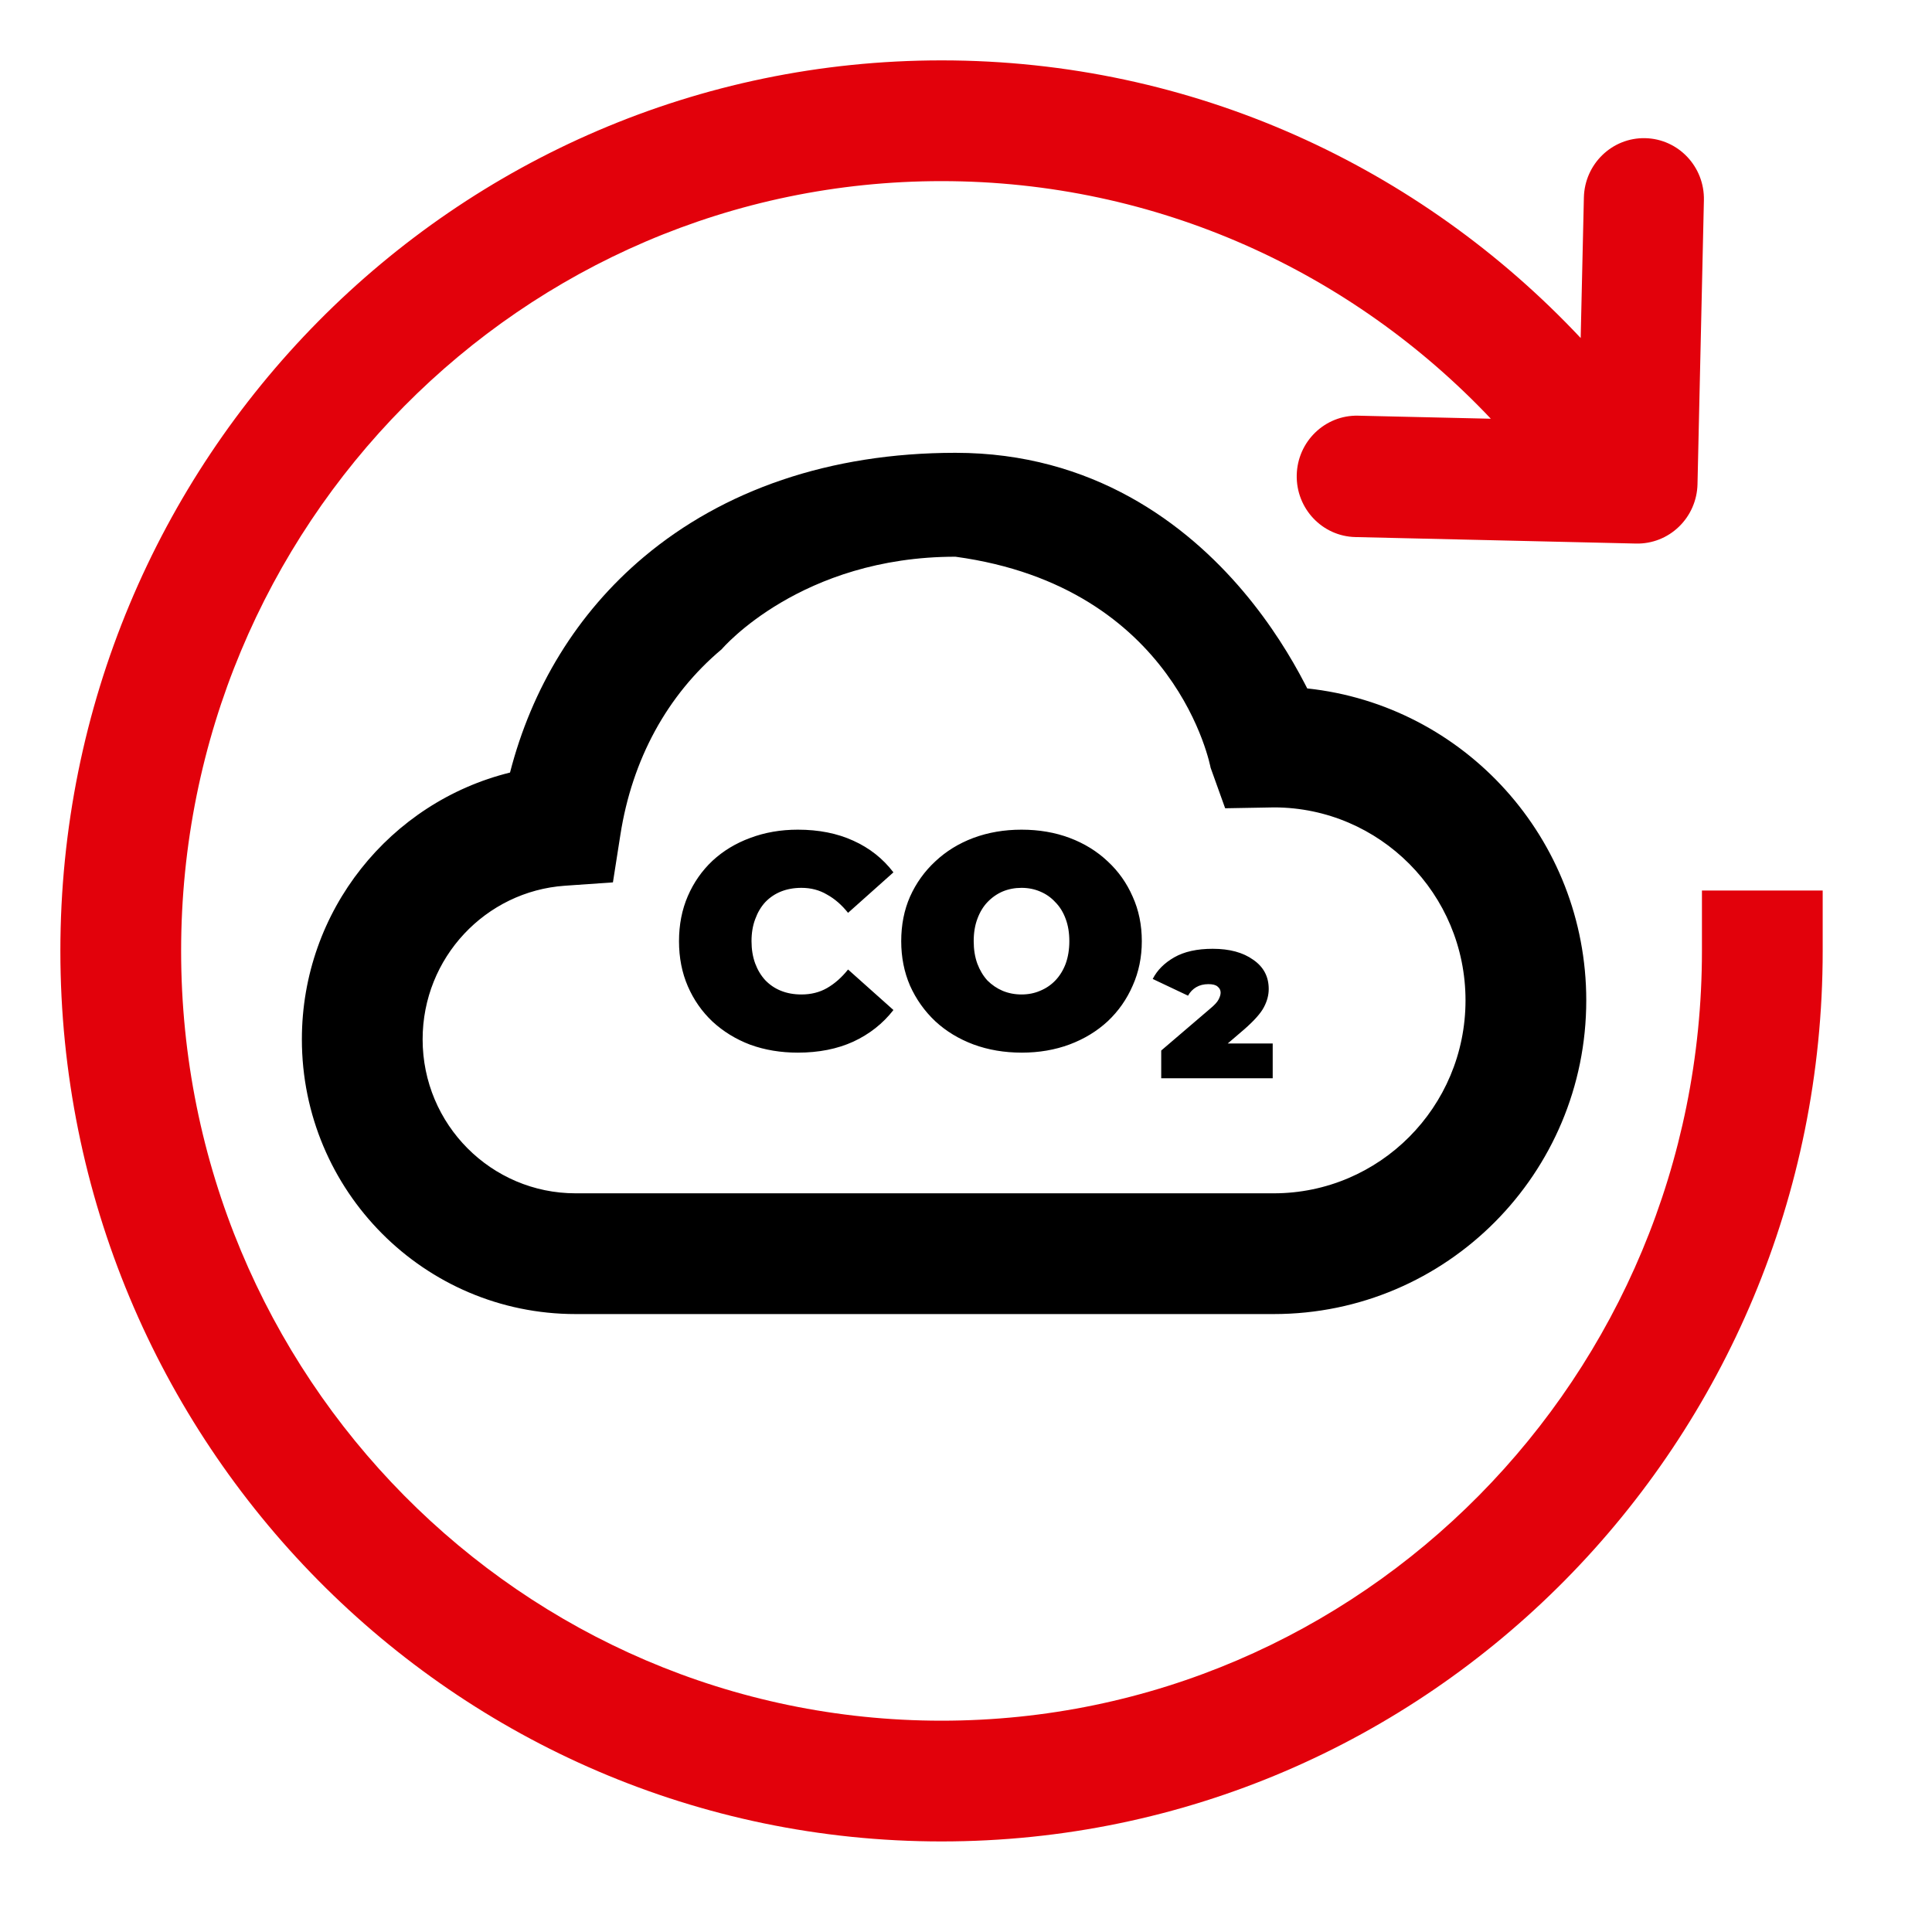
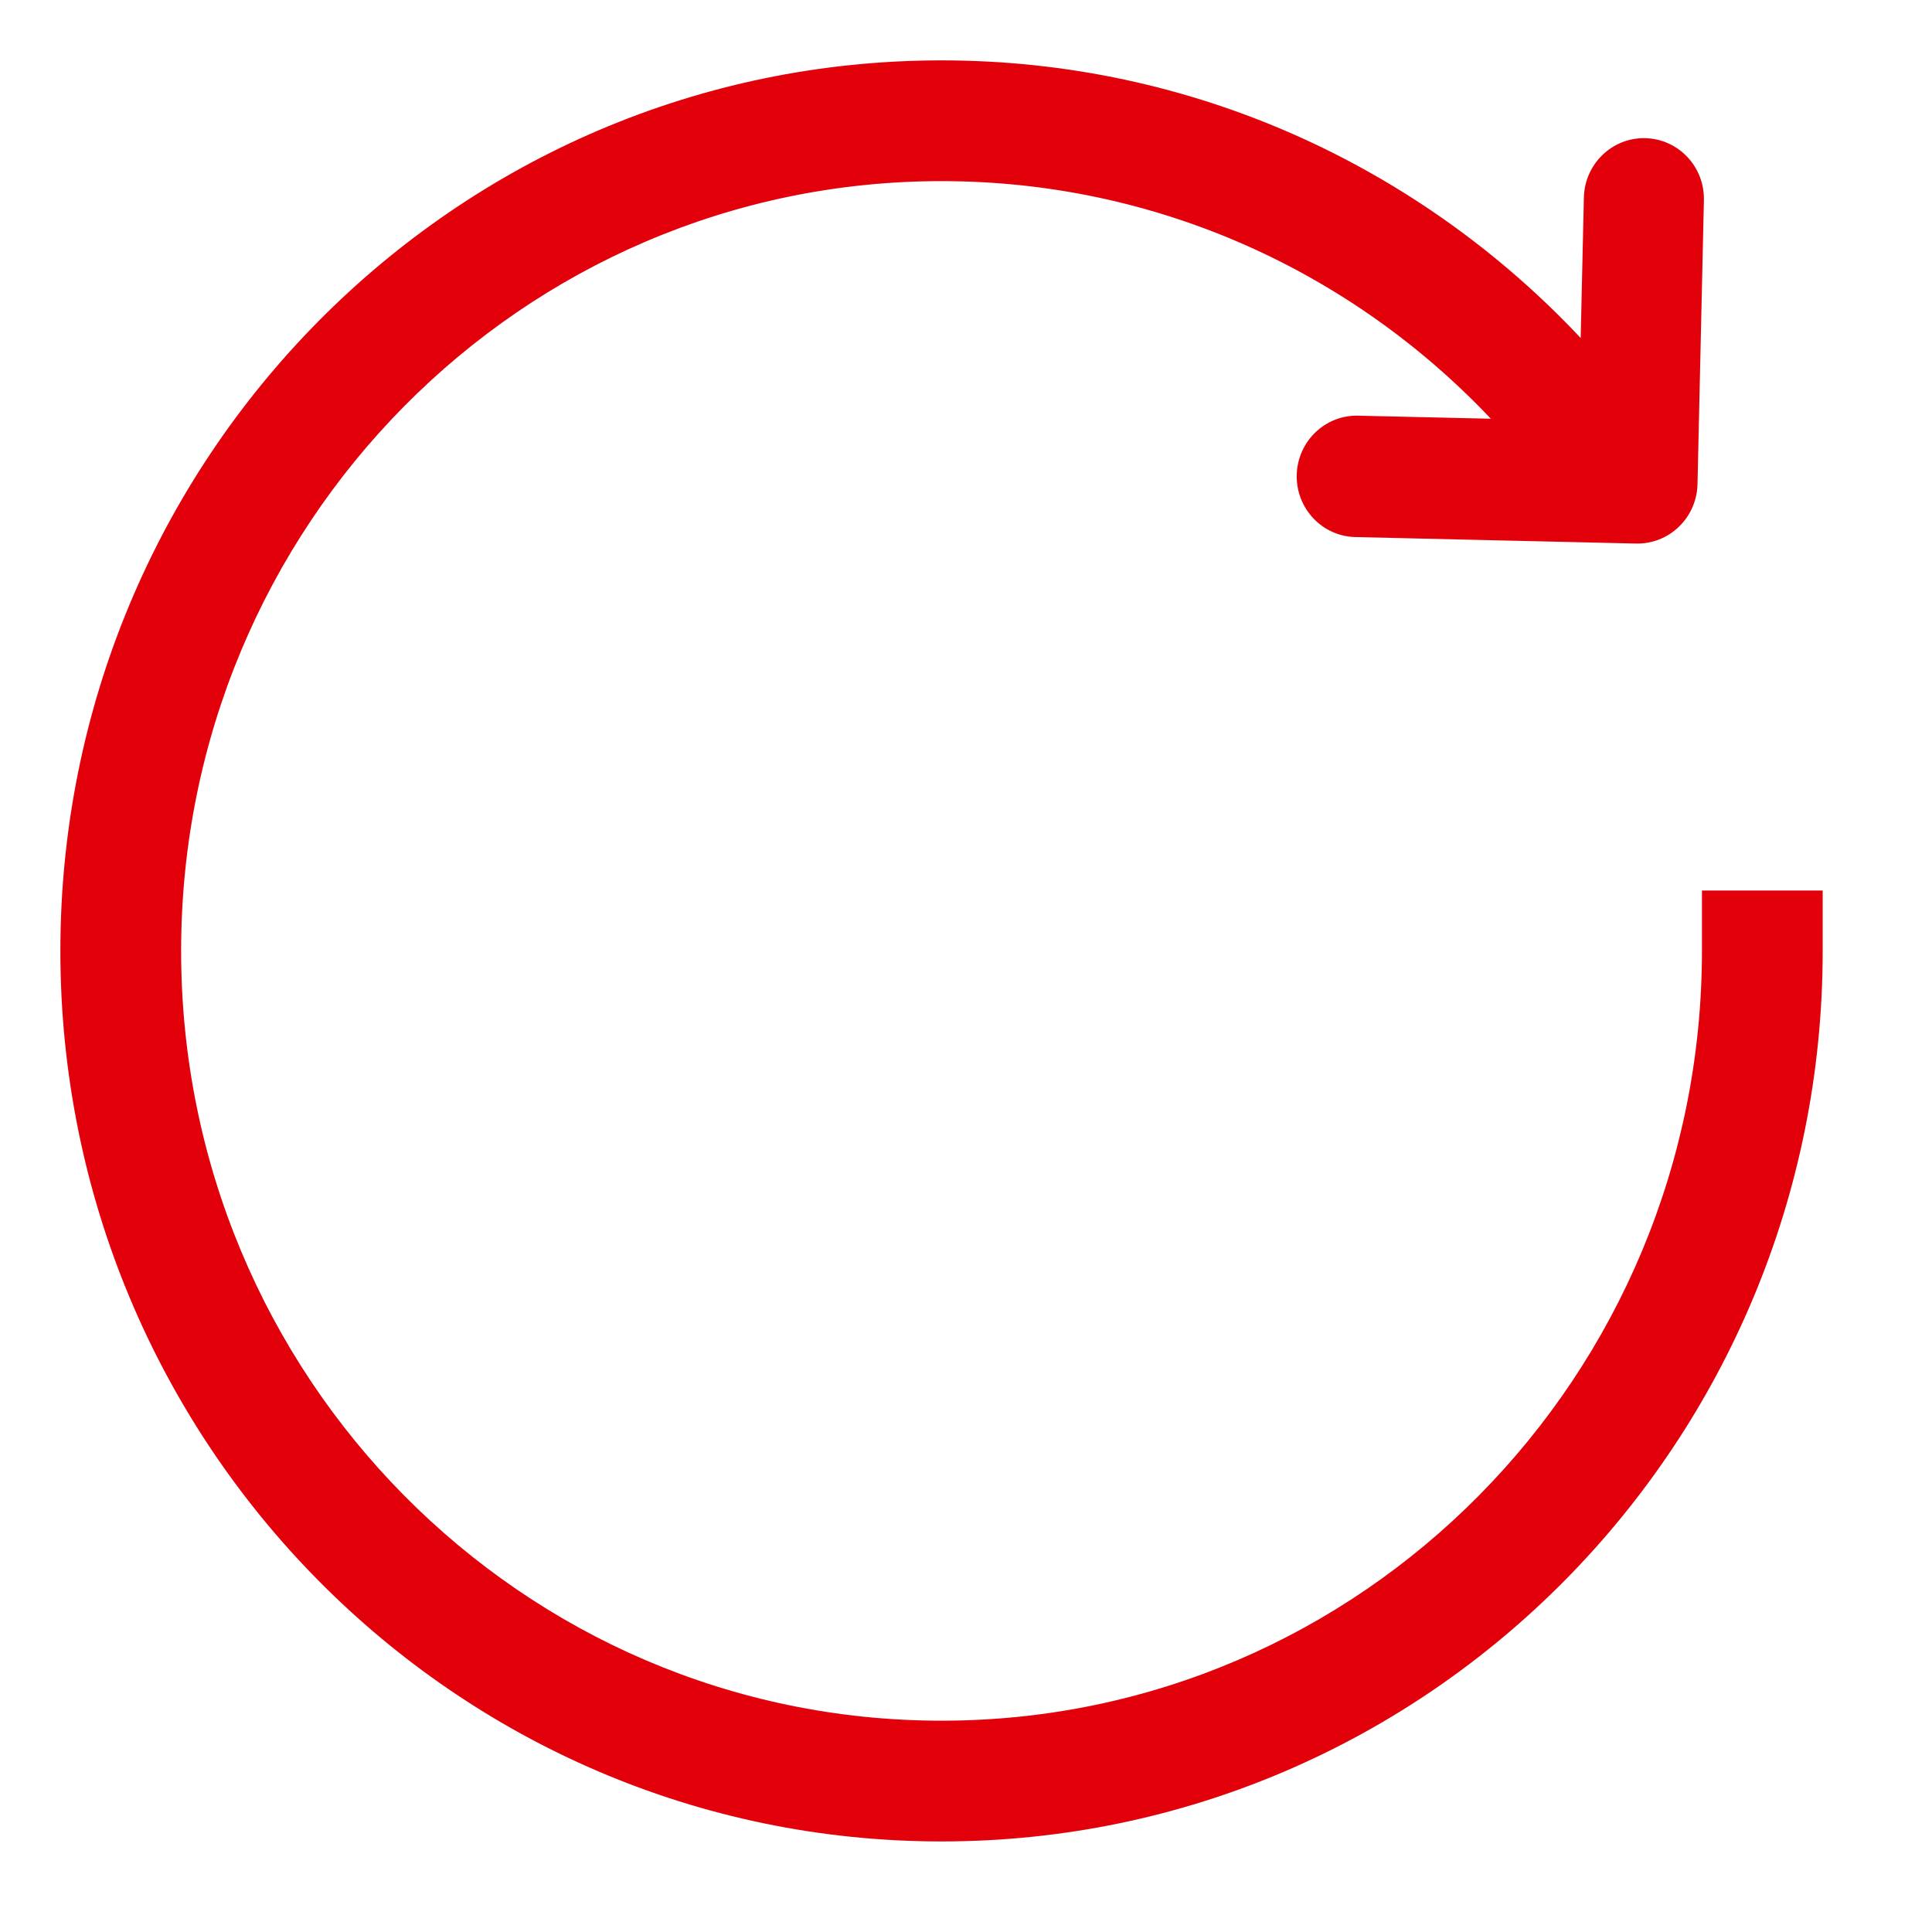
<svg xmlns="http://www.w3.org/2000/svg" width="64" height="64" viewBox="0 0 64 64" fill="none">
-   <path d="M31.651 15C36.204 15 39.298 17.36 41.179 19.584C42.117 20.693 42.778 21.794 43.206 22.616C43.24 22.681 43.273 22.743 43.304 22.805C48.507 23.36 52.547 27.782 52.547 33.138C52.547 38.868 47.921 43.53 42.195 43.53H19.067C14.051 43.53 10 39.446 10 34.429C10 30.16 12.931 26.57 16.895 25.592C17.611 22.806 19.104 20.315 21.337 18.442C23.953 16.248 27.466 15 31.651 15ZM31.651 18.442C26.529 18.442 23.936 21.473 23.907 21.507C22.1 23.023 20.94 25.159 20.551 27.654L20.304 29.23L18.712 29.341C16.088 29.523 14 31.724 14 34.429C14 37.255 16.278 39.53 19.067 39.53H42.195C45.694 39.53 48.547 36.677 48.547 33.138C48.547 29.605 45.703 26.755 42.212 26.746L40.585 26.775L40.103 25.432C40.103 25.432 39 19.442 31.651 18.442ZM40.172 31.43C40.73 31.43 41.177 31.551 41.514 31.793C41.857 32.028 42.028 32.351 42.028 32.762C42.028 32.964 41.975 33.165 41.867 33.367C41.766 33.562 41.551 33.805 41.222 34.094L40.67 34.567H42.16V35.718H38.467V34.8L40.071 33.428C40.226 33.3 40.324 33.196 40.364 33.115C40.411 33.028 40.434 32.95 40.435 32.883C40.435 32.802 40.401 32.734 40.334 32.681C40.273 32.627 40.172 32.601 40.031 32.601C39.877 32.601 39.741 32.634 39.627 32.701C39.513 32.768 39.422 32.862 39.355 32.983L38.185 32.429C38.333 32.139 38.571 31.9 38.9 31.712C39.23 31.524 39.654 31.43 40.172 31.43ZM26.428 27.484C27.121 27.484 27.733 27.605 28.265 27.848C28.803 28.09 29.246 28.44 29.596 28.898L28.093 30.239C27.884 29.977 27.652 29.775 27.396 29.634C27.148 29.486 26.865 29.411 26.549 29.411C26.3 29.411 26.075 29.452 25.873 29.532C25.671 29.613 25.497 29.731 25.349 29.886C25.207 30.041 25.096 30.229 25.016 30.451C24.935 30.666 24.895 30.909 24.895 31.178C24.895 31.447 24.935 31.692 25.016 31.914C25.096 32.129 25.207 32.314 25.349 32.469C25.497 32.623 25.671 32.742 25.873 32.822C26.075 32.903 26.3 32.943 26.549 32.943C26.865 32.943 27.148 32.873 27.396 32.731C27.652 32.584 27.884 32.378 28.093 32.116L29.596 33.458C29.246 33.908 28.802 34.258 28.265 34.507C27.733 34.749 27.121 34.87 26.428 34.87C25.863 34.87 25.338 34.783 24.854 34.608C24.376 34.427 23.959 34.17 23.602 33.841C23.253 33.511 22.98 33.121 22.785 32.671C22.59 32.22 22.493 31.723 22.493 31.178C22.493 30.633 22.59 30.134 22.785 29.684C22.98 29.233 23.253 28.843 23.602 28.514C23.959 28.184 24.376 27.932 24.854 27.757C25.338 27.575 25.863 27.484 26.428 27.484ZM33.839 27.484C34.417 27.484 34.949 27.575 35.434 27.757C35.918 27.939 36.338 28.198 36.694 28.534C37.051 28.864 37.326 29.254 37.522 29.704C37.723 30.148 37.824 30.64 37.824 31.178C37.824 31.709 37.723 32.2 37.522 32.65C37.326 33.101 37.051 33.495 36.694 33.831C36.338 34.16 35.918 34.416 35.434 34.598C34.949 34.779 34.42 34.87 33.849 34.87C33.27 34.87 32.736 34.779 32.245 34.598C31.761 34.416 31.34 34.161 30.983 33.831C30.627 33.495 30.347 33.101 30.145 32.65C29.951 32.2 29.854 31.709 29.854 31.178C29.854 30.64 29.95 30.148 30.145 29.704C30.347 29.253 30.627 28.864 30.983 28.534C31.34 28.198 31.761 27.939 32.245 27.757C32.736 27.575 33.267 27.484 33.839 27.484ZM33.839 29.411C33.617 29.411 33.408 29.451 33.213 29.532C33.025 29.613 32.857 29.731 32.709 29.886C32.568 30.034 32.457 30.219 32.376 30.44C32.295 30.656 32.255 30.902 32.255 31.178C32.255 31.453 32.295 31.702 32.376 31.924C32.457 32.139 32.568 32.325 32.709 32.48C32.857 32.627 33.025 32.742 33.213 32.822C33.408 32.903 33.617 32.943 33.839 32.943C34.061 32.943 34.266 32.903 34.454 32.822C34.649 32.742 34.818 32.627 34.959 32.48C35.107 32.325 35.221 32.139 35.302 31.924C35.382 31.702 35.423 31.453 35.423 31.178C35.423 30.902 35.383 30.656 35.302 30.44C35.221 30.219 35.107 30.034 34.959 29.886C34.818 29.731 34.649 29.613 34.454 29.532C34.266 29.452 34.061 29.411 33.839 29.411Z" fill="black" />
  <path d="M31.189 2C39.531 2 47.048 5.539 52.362 11.197L52.468 6.544C52.493 5.433 53.403 4.552 54.501 4.577C55.599 4.602 56.469 5.522 56.444 6.633L56.232 16.039C56.22 16.573 55.999 17.079 55.617 17.448C55.236 17.817 54.725 18.018 54.198 18.006L44.898 17.791C43.8 17.766 42.931 16.845 42.956 15.734C42.982 14.624 43.892 13.744 44.99 13.77L49.386 13.871C44.796 9.017 38.339 6 31.189 6C17.299 6 6 17.395 6 31.5C6 45.605 17.299 57 31.189 57C45.08 57 56.379 45.605 56.379 31.5V29.5H60.379V31.5C60.379 47.771 47.332 61 31.189 61C15.047 61 2 47.771 2 31.5C2 15.229 15.047 2 31.189 2Z" fill="#E2010B" />
</svg>